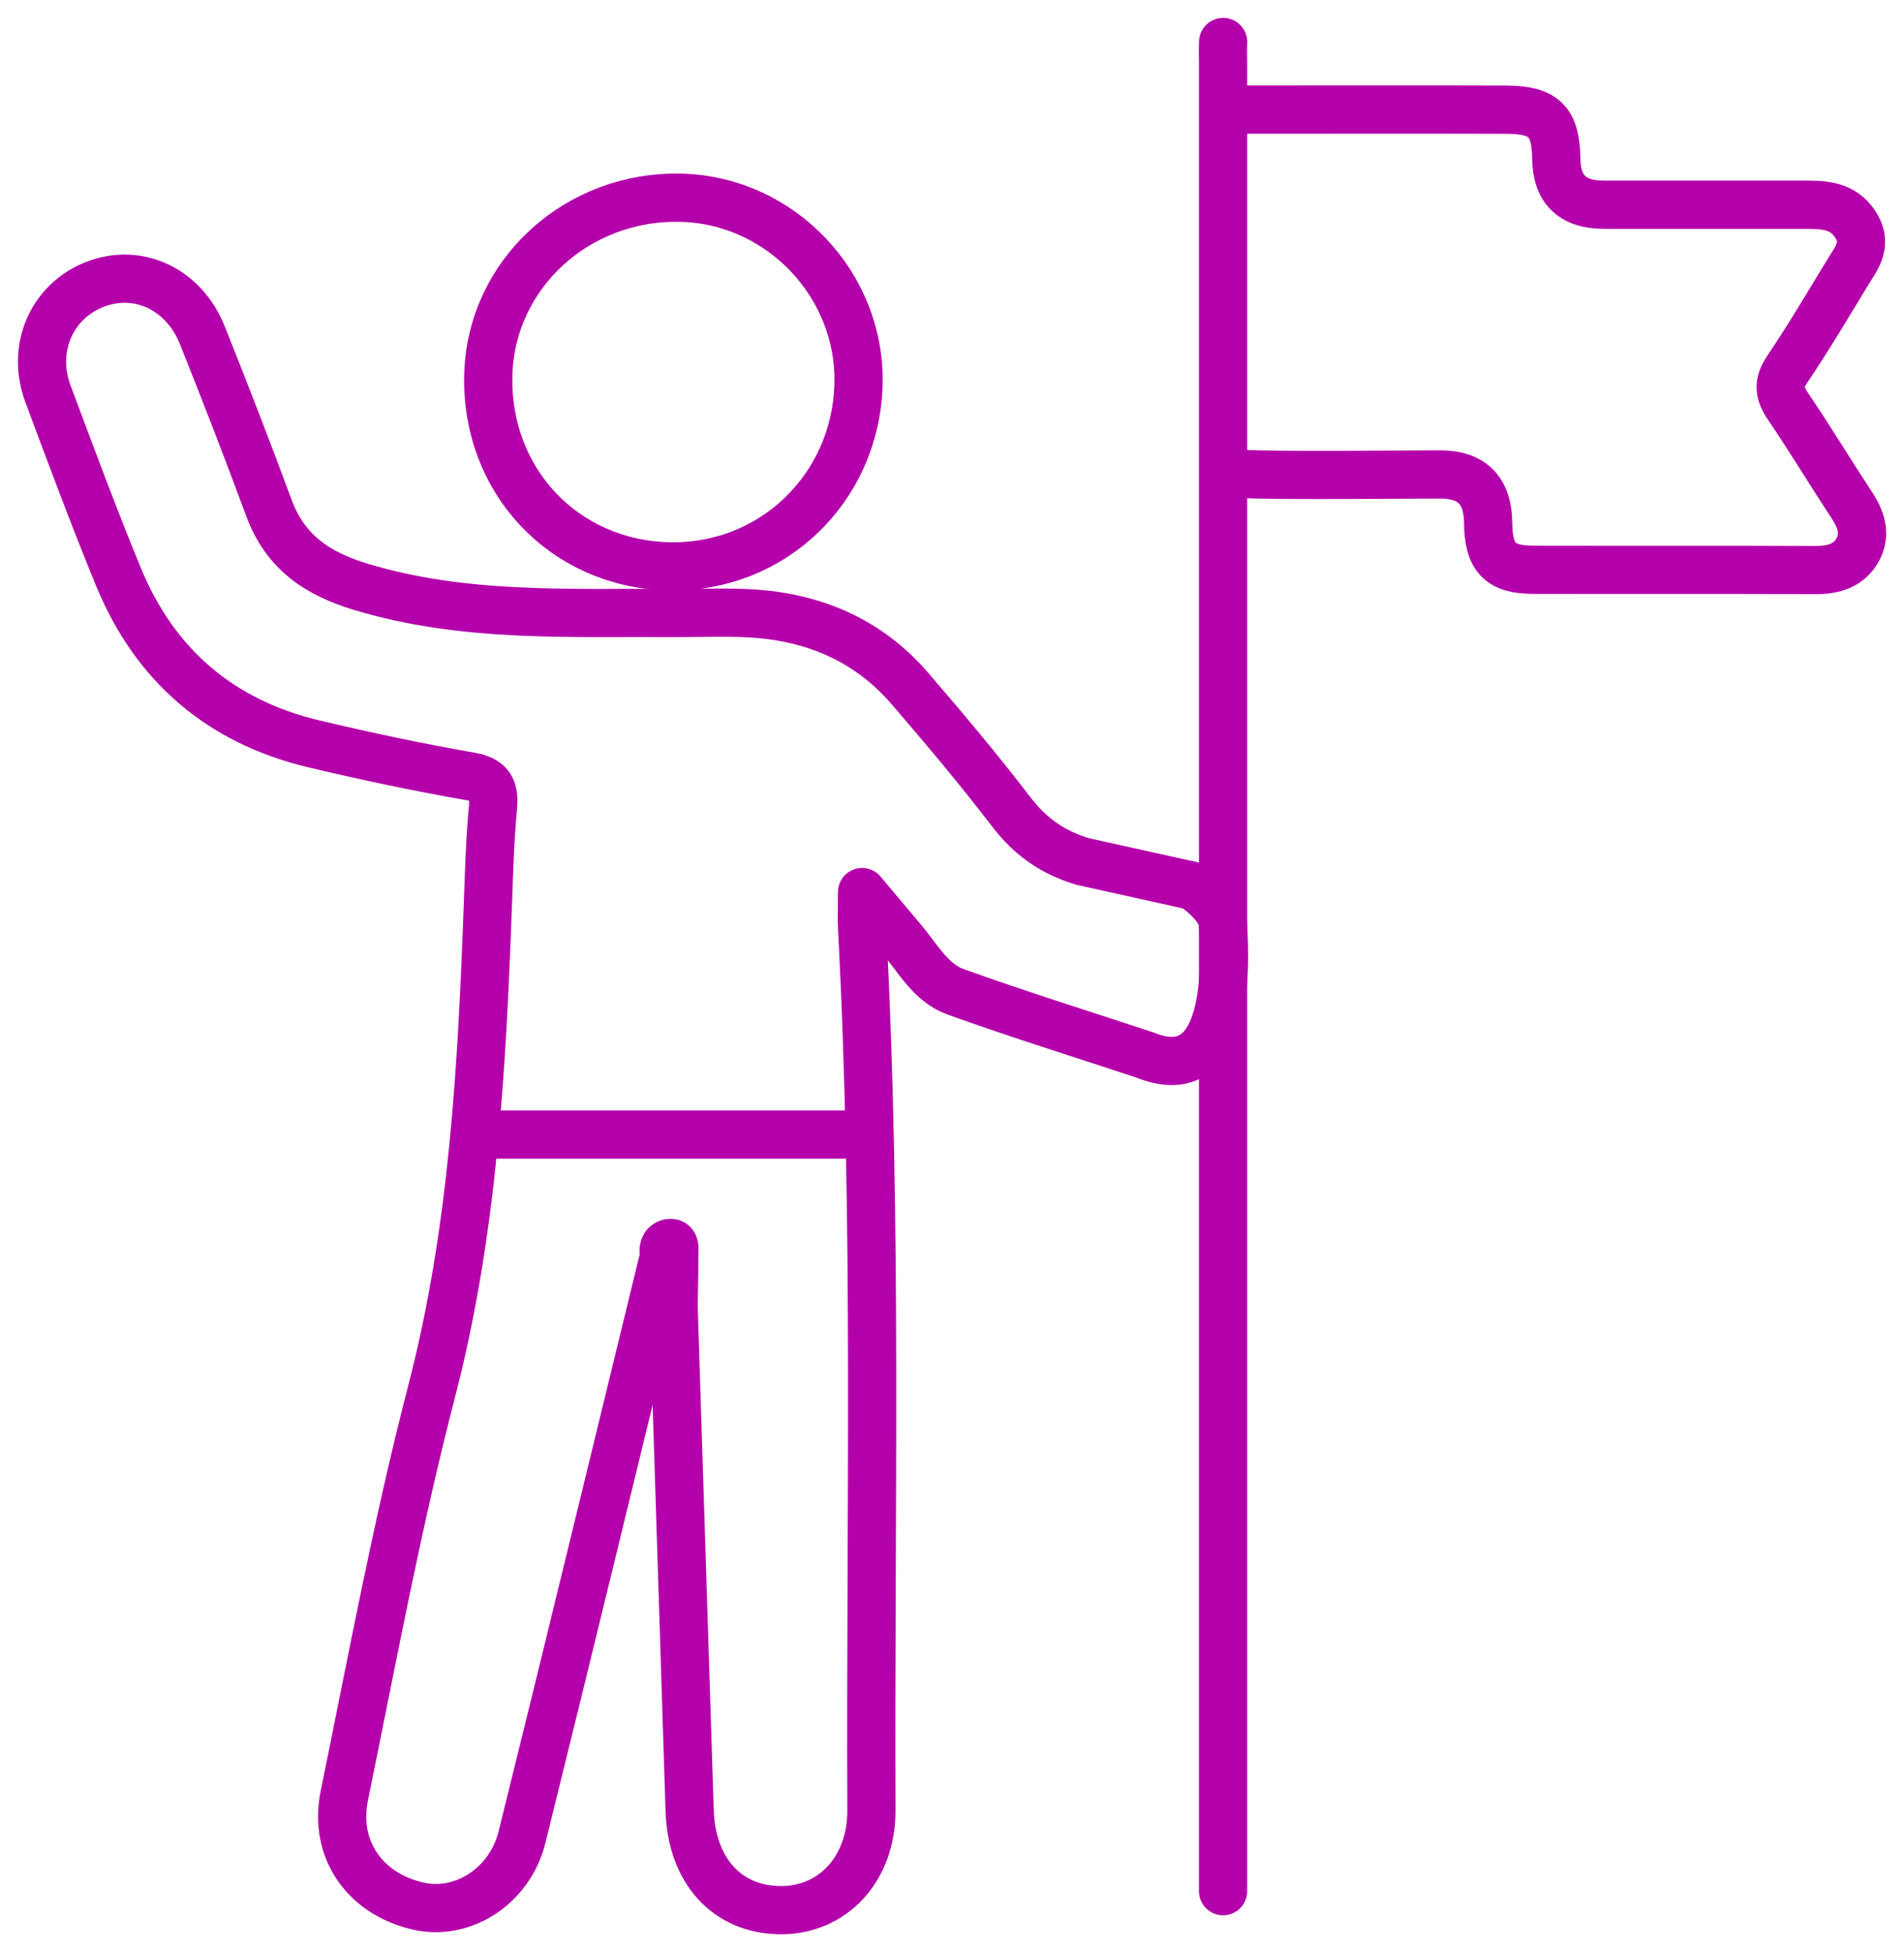
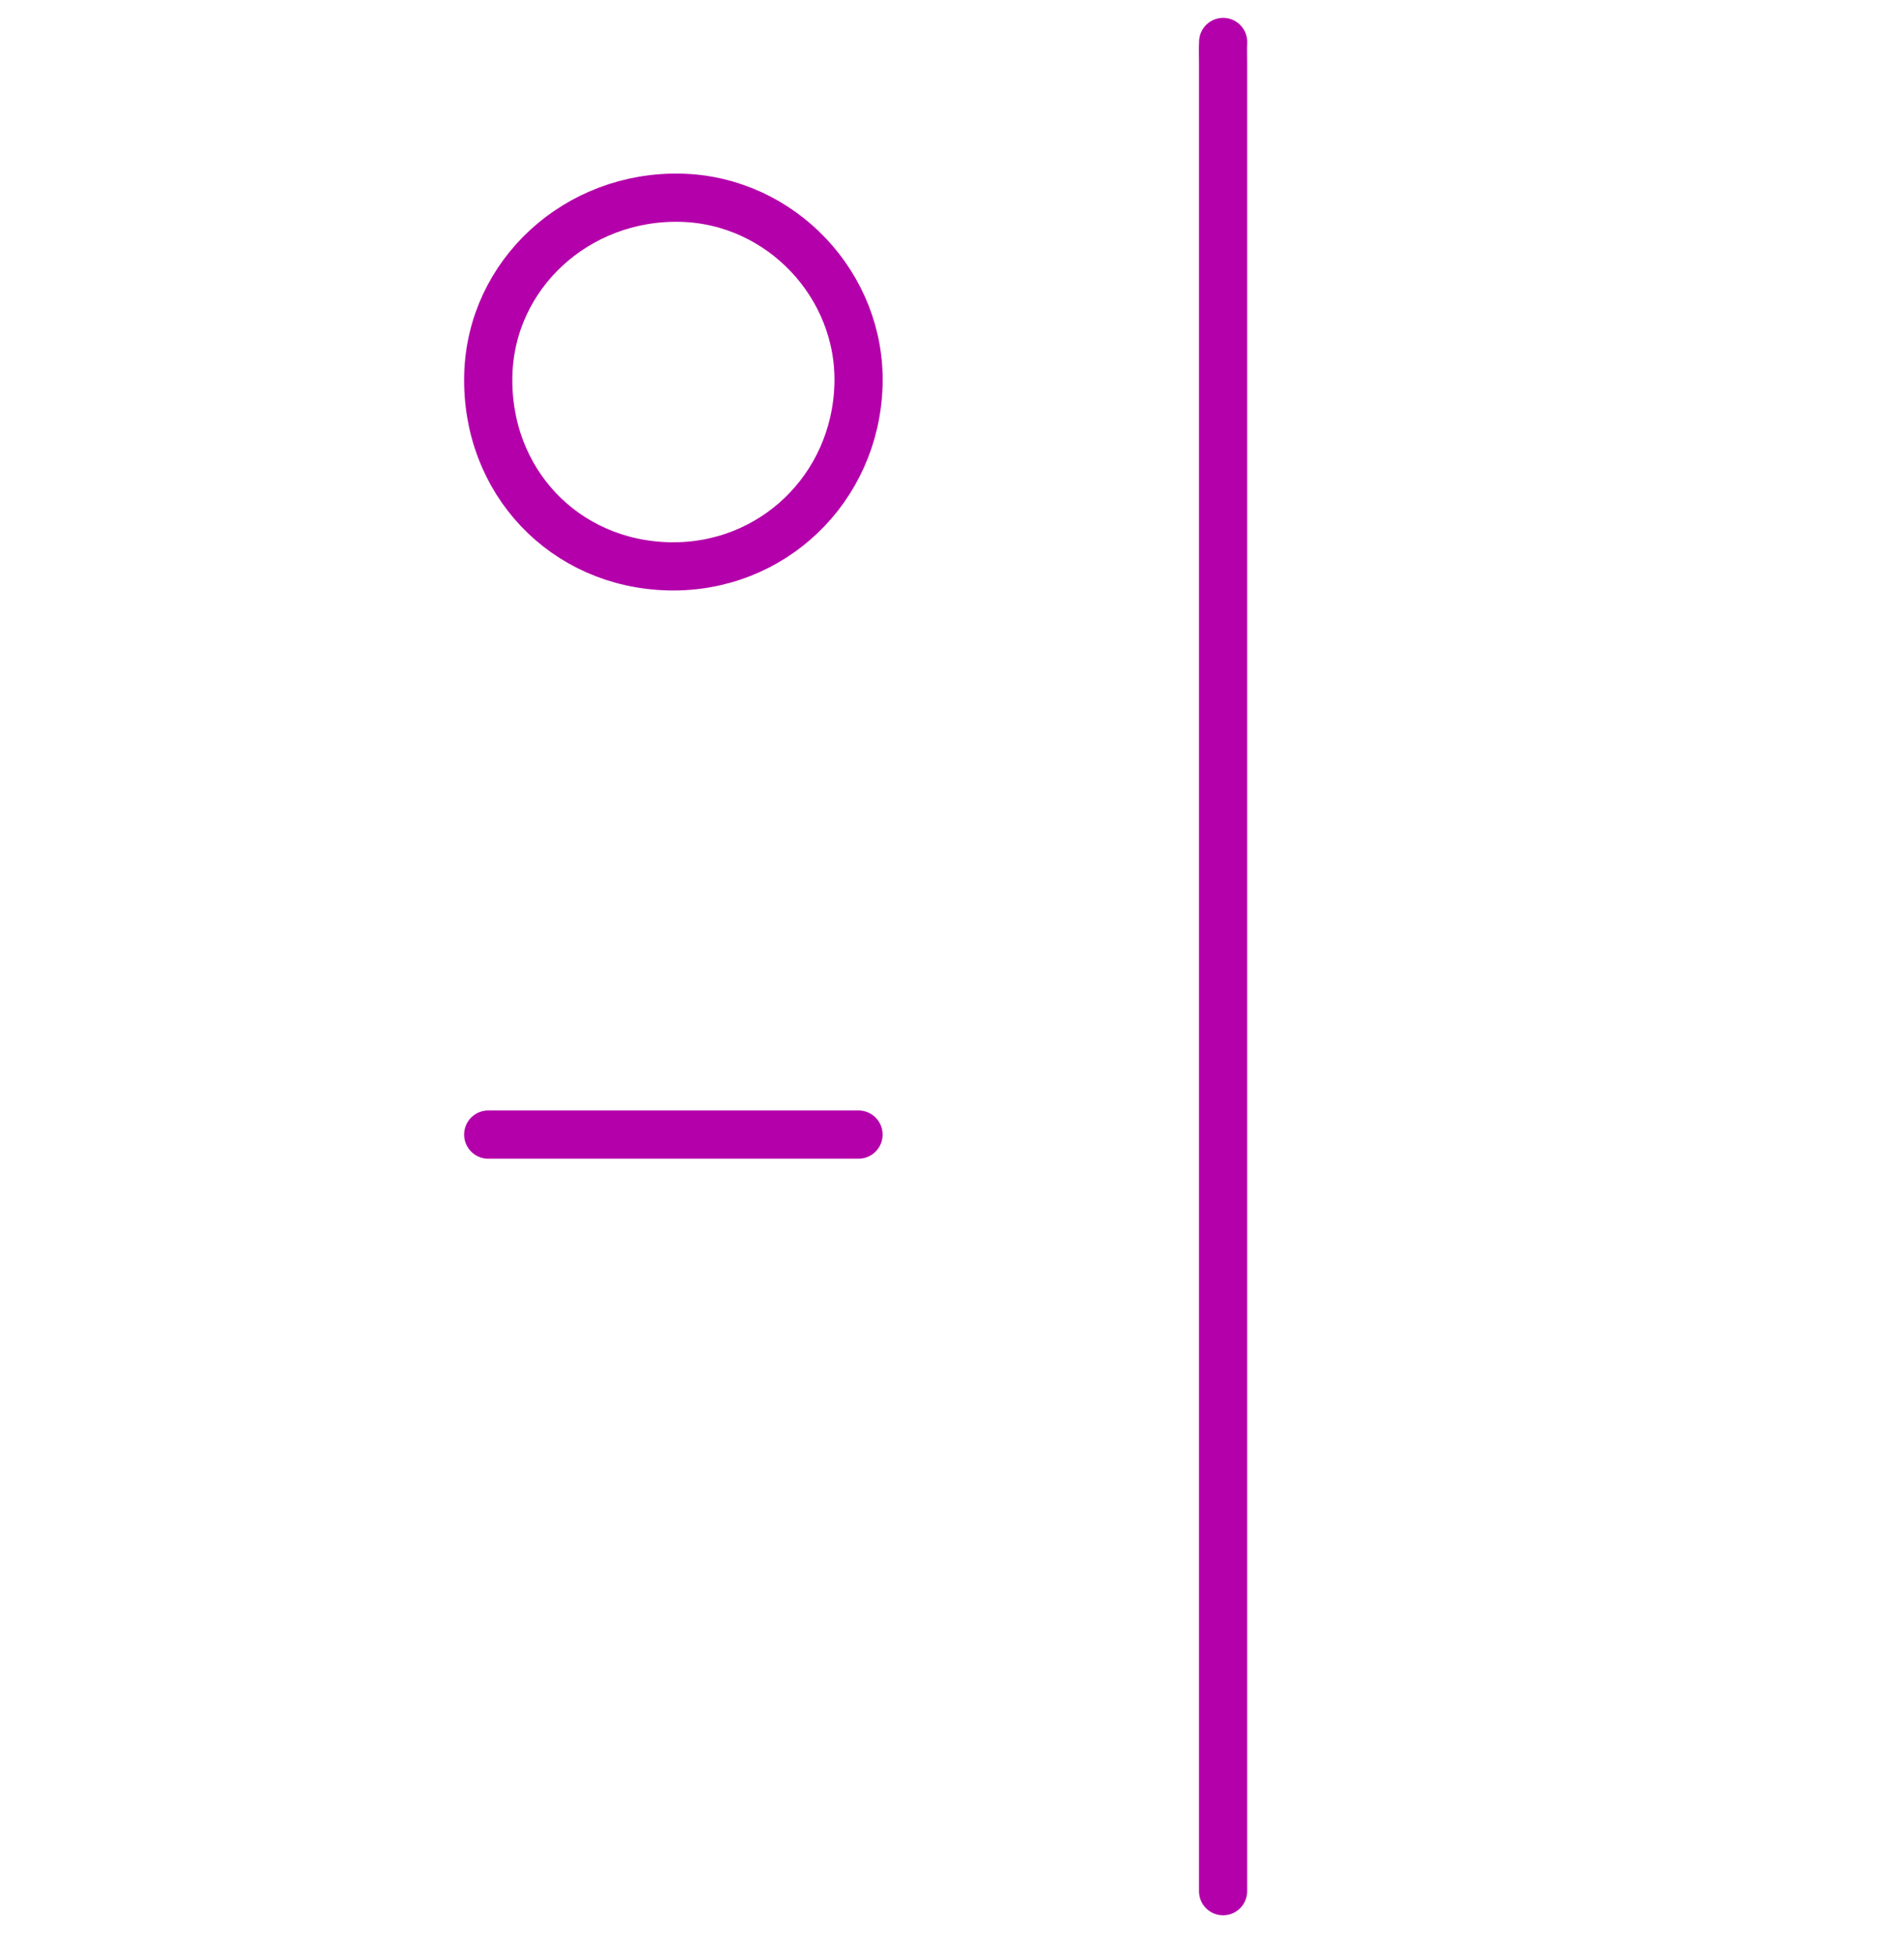
<svg xmlns="http://www.w3.org/2000/svg" width="79" height="81" viewBox="0 0 79 81" fill="none">
-   <path d="M47.549 43.788C44.923 42.921 42.27 42.093 39.656 41.155C38.618 40.784 38.083 39.753 37.396 38.946C36.899 38.361 36.409 37.773 35.769 37.013C35.769 37.654 35.748 38.106 35.772 38.554C36.415 50.736 36.105 62.929 36.156 75.119C36.165 77.557 34.535 79.276 32.376 79.255C30.163 79.237 28.691 77.613 28.614 75.116C28.394 68.107 28.168 61.097 27.945 54.087C27.71 53.422 28.073 52.695 27.733 52.042C27.725 52.027 27.671 52.024 27.644 52.036C27.612 52.048 27.588 52.074 27.558 52.098C25.595 60.138 23.653 68.184 21.661 76.218C21.152 78.272 19.192 79.507 17.351 79.086C15.136 78.578 13.83 76.731 14.288 74.496C15.436 68.896 16.474 63.264 17.907 57.739C19.638 51.065 19.998 44.281 20.245 37.464C20.293 36.143 20.331 34.819 20.453 33.507C20.524 32.72 20.349 32.358 19.487 32.209C17.319 31.832 15.162 31.372 13.021 30.864C9.143 29.941 6.422 27.602 4.911 23.926C3.882 21.423 2.939 18.882 1.991 16.343C1.286 14.458 2.142 12.502 3.933 11.801C5.711 11.103 7.623 11.979 8.394 13.906C9.345 16.284 10.27 18.674 11.159 21.076C11.832 22.896 13.137 23.793 14.972 24.348C19.252 25.642 23.62 25.408 27.986 25.434C29.453 25.443 30.922 25.339 32.388 25.586C34.541 25.948 36.343 26.925 37.756 28.57C39.192 30.241 40.614 31.927 41.952 33.676C42.743 34.712 43.671 35.371 44.926 35.745L49.494 36.758C49.494 36.758 50.681 37.533 50.737 38.305C50.904 40.614 50.833 45.077 47.552 43.794L47.549 43.788Z" stroke="#B400AA" stroke-width="2" stroke-linecap="round" stroke-linejoin="round" />
-   <path d="M51.092 4.548C53.298 4.548 60.308 4.539 62.515 4.551C64.079 4.56 64.552 5.046 64.573 6.599C64.589 7.864 65.249 8.496 66.554 8.496C69.385 8.496 72.219 8.496 75.05 8.496C75.853 8.496 76.573 8.603 77.034 9.399C77.483 10.177 77.013 10.726 76.659 11.311C75.838 12.656 75.038 14.015 74.155 15.322C73.76 15.907 73.816 16.314 74.191 16.866C75.098 18.199 75.928 19.585 76.817 20.93C77.21 21.521 77.433 22.136 77.094 22.783C76.734 23.466 76.082 23.656 75.321 23.653C71.422 23.635 67.523 23.65 63.624 23.641C62.232 23.641 61.757 23.13 61.745 21.687C61.733 20.353 61.073 19.686 59.764 19.686C58.072 19.686 53.153 19.745 51.467 19.662" stroke="#B400AA" stroke-width="2" stroke-linecap="round" stroke-linejoin="round" />
  <path d="M50.747 78.468C50.747 66.058 50.747 52.05 50.747 39.638C50.747 27.299 50.747 14.963 50.747 2.624C50.747 2.33 50.735 2.036 50.75 1.742" stroke="#B400AA" stroke-width="2" stroke-linecap="round" stroke-linejoin="round" />
  <path d="M27.763 23.498C23.409 23.403 20.147 19.951 20.26 15.556C20.37 11.373 23.942 8.093 28.269 8.205C32.406 8.312 35.745 11.842 35.62 15.978C35.49 20.277 32.031 23.59 27.763 23.498Z" stroke="#B400AA" stroke-width="2" stroke-miterlimit="10" />
-   <path d="M27.561 52.101C27.495 51.87 27.534 51.62 27.772 51.576C28.025 51.528 27.98 51.801 27.98 51.959C27.98 52.671 27.959 53.381 27.947 54.093C27.605 53.47 28.069 52.692 27.561 52.104V52.101Z" stroke="#B400AA" stroke-width="2" stroke-miterlimit="10" />
  <path d="M20.257 47.075H35.621" stroke="#B400AA" stroke-width="2" stroke-linecap="round" stroke-linejoin="round" />
</svg>